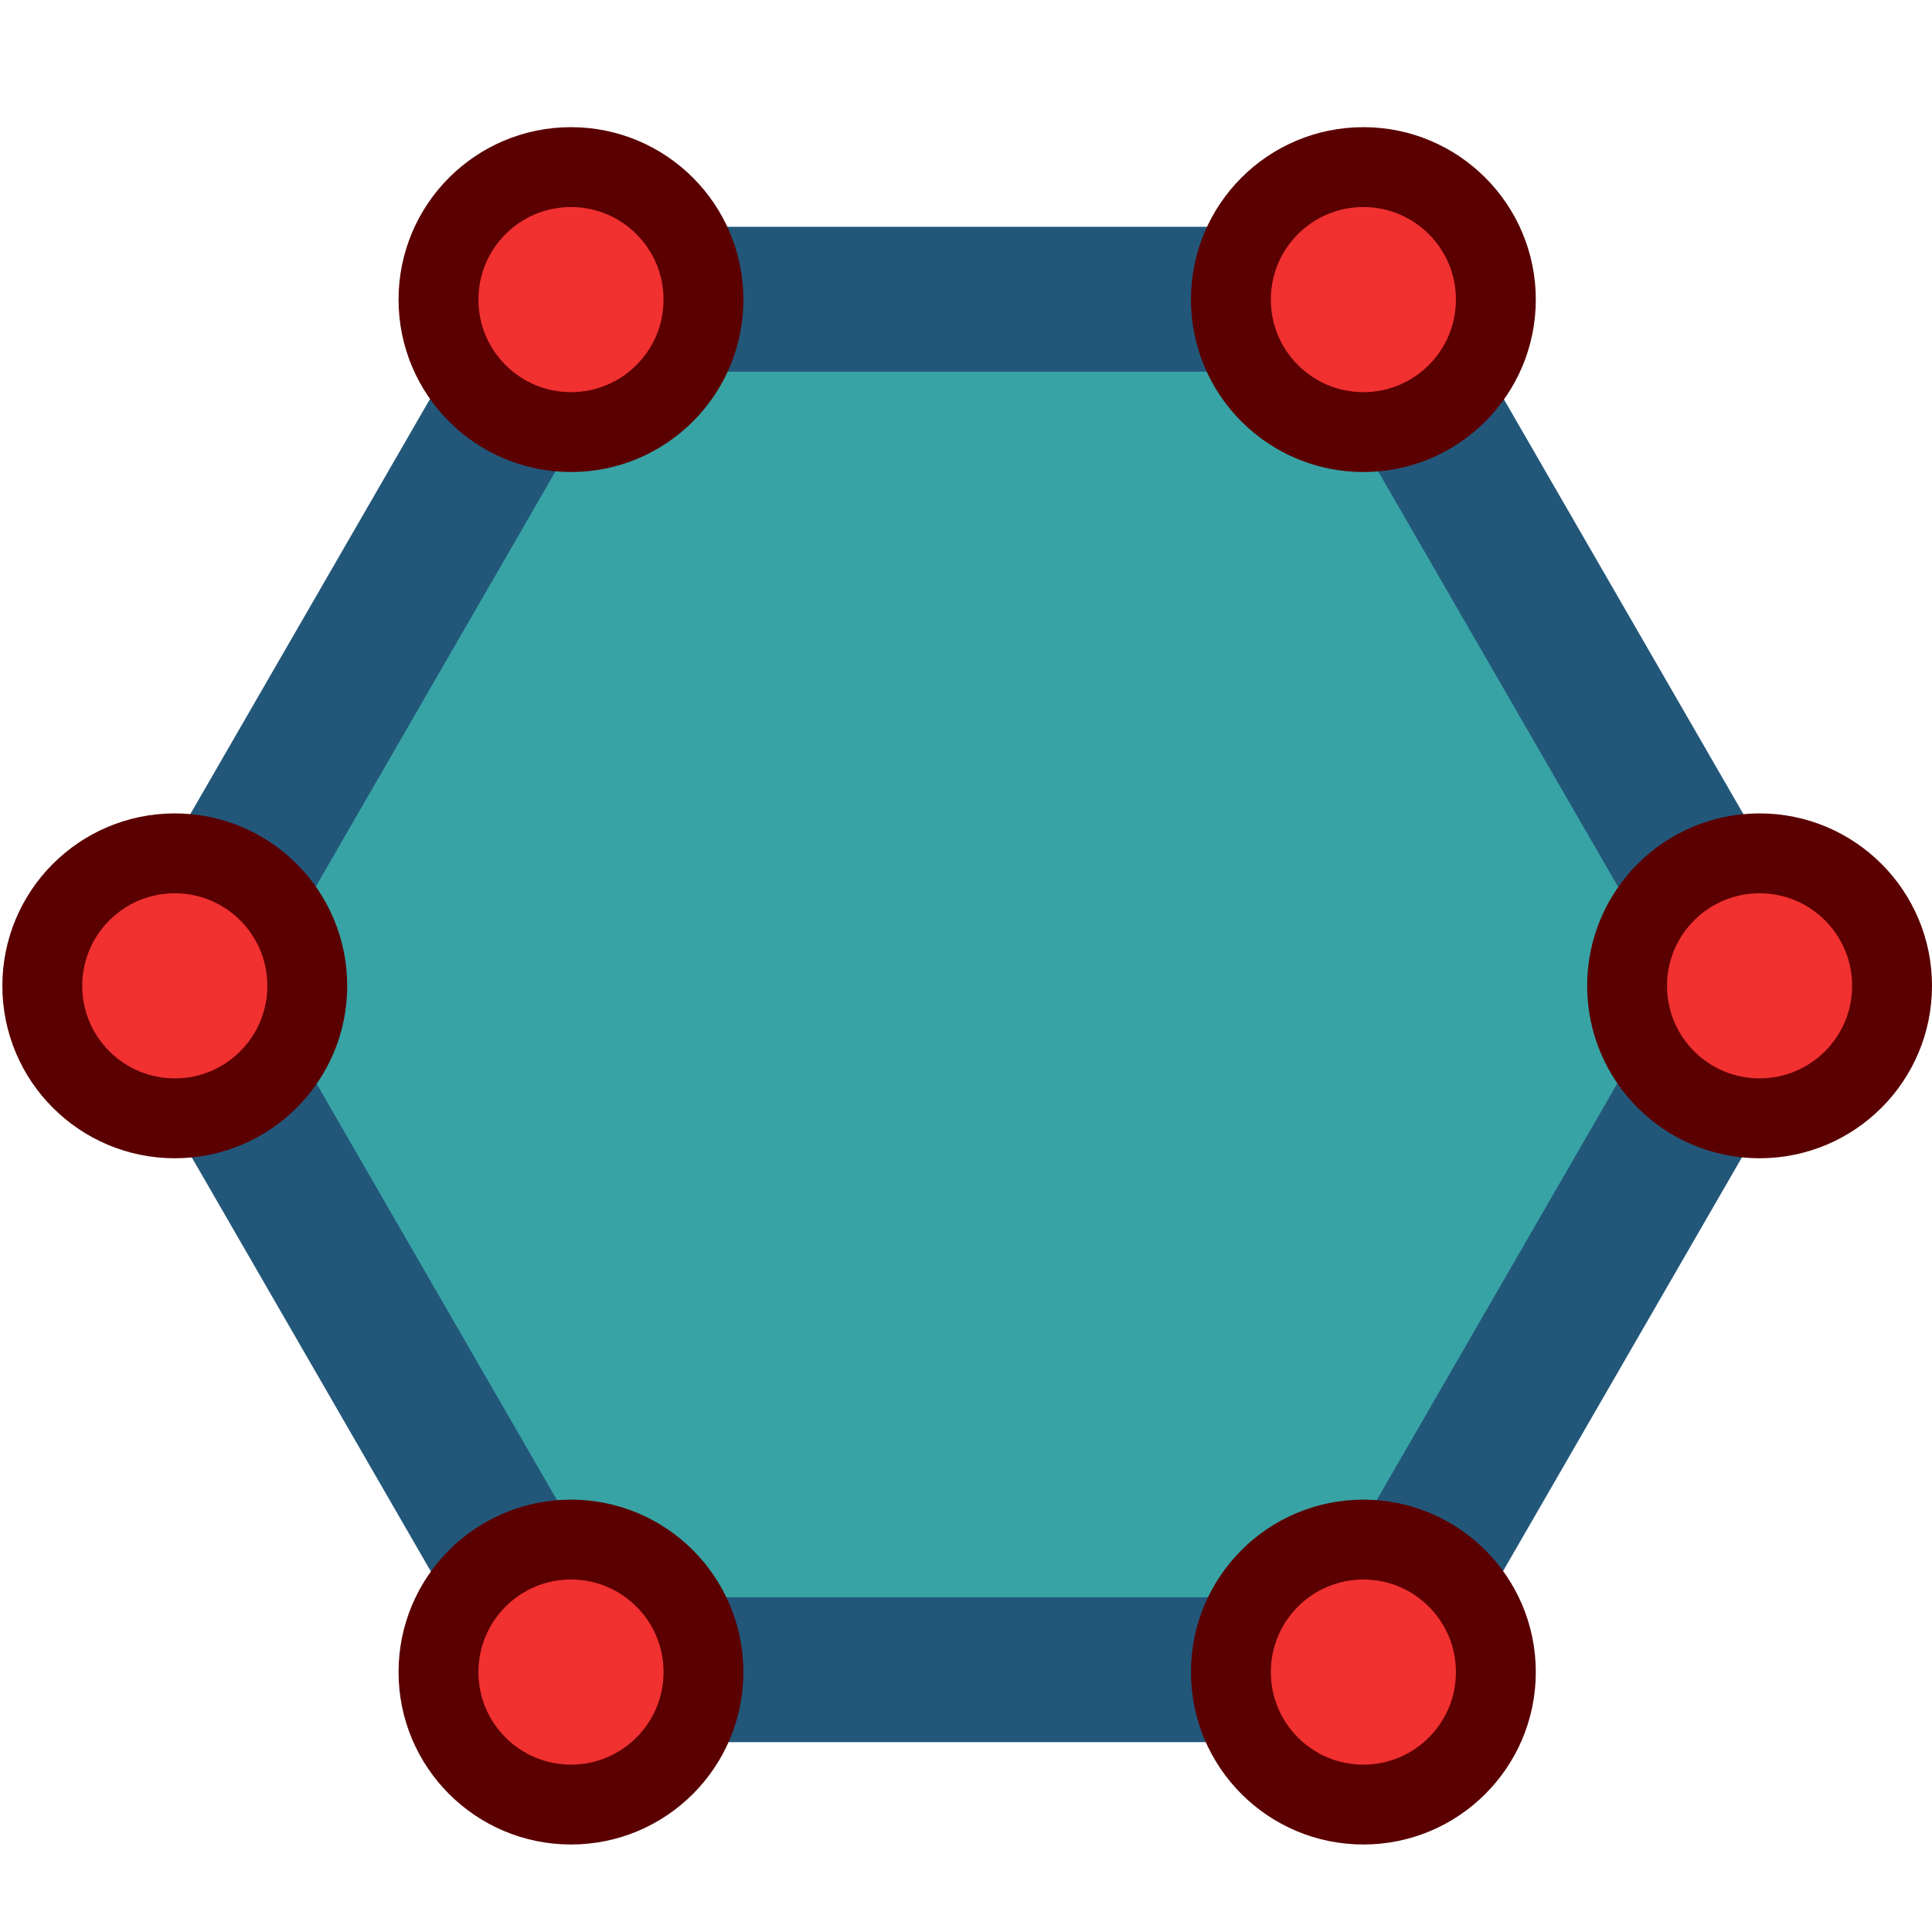
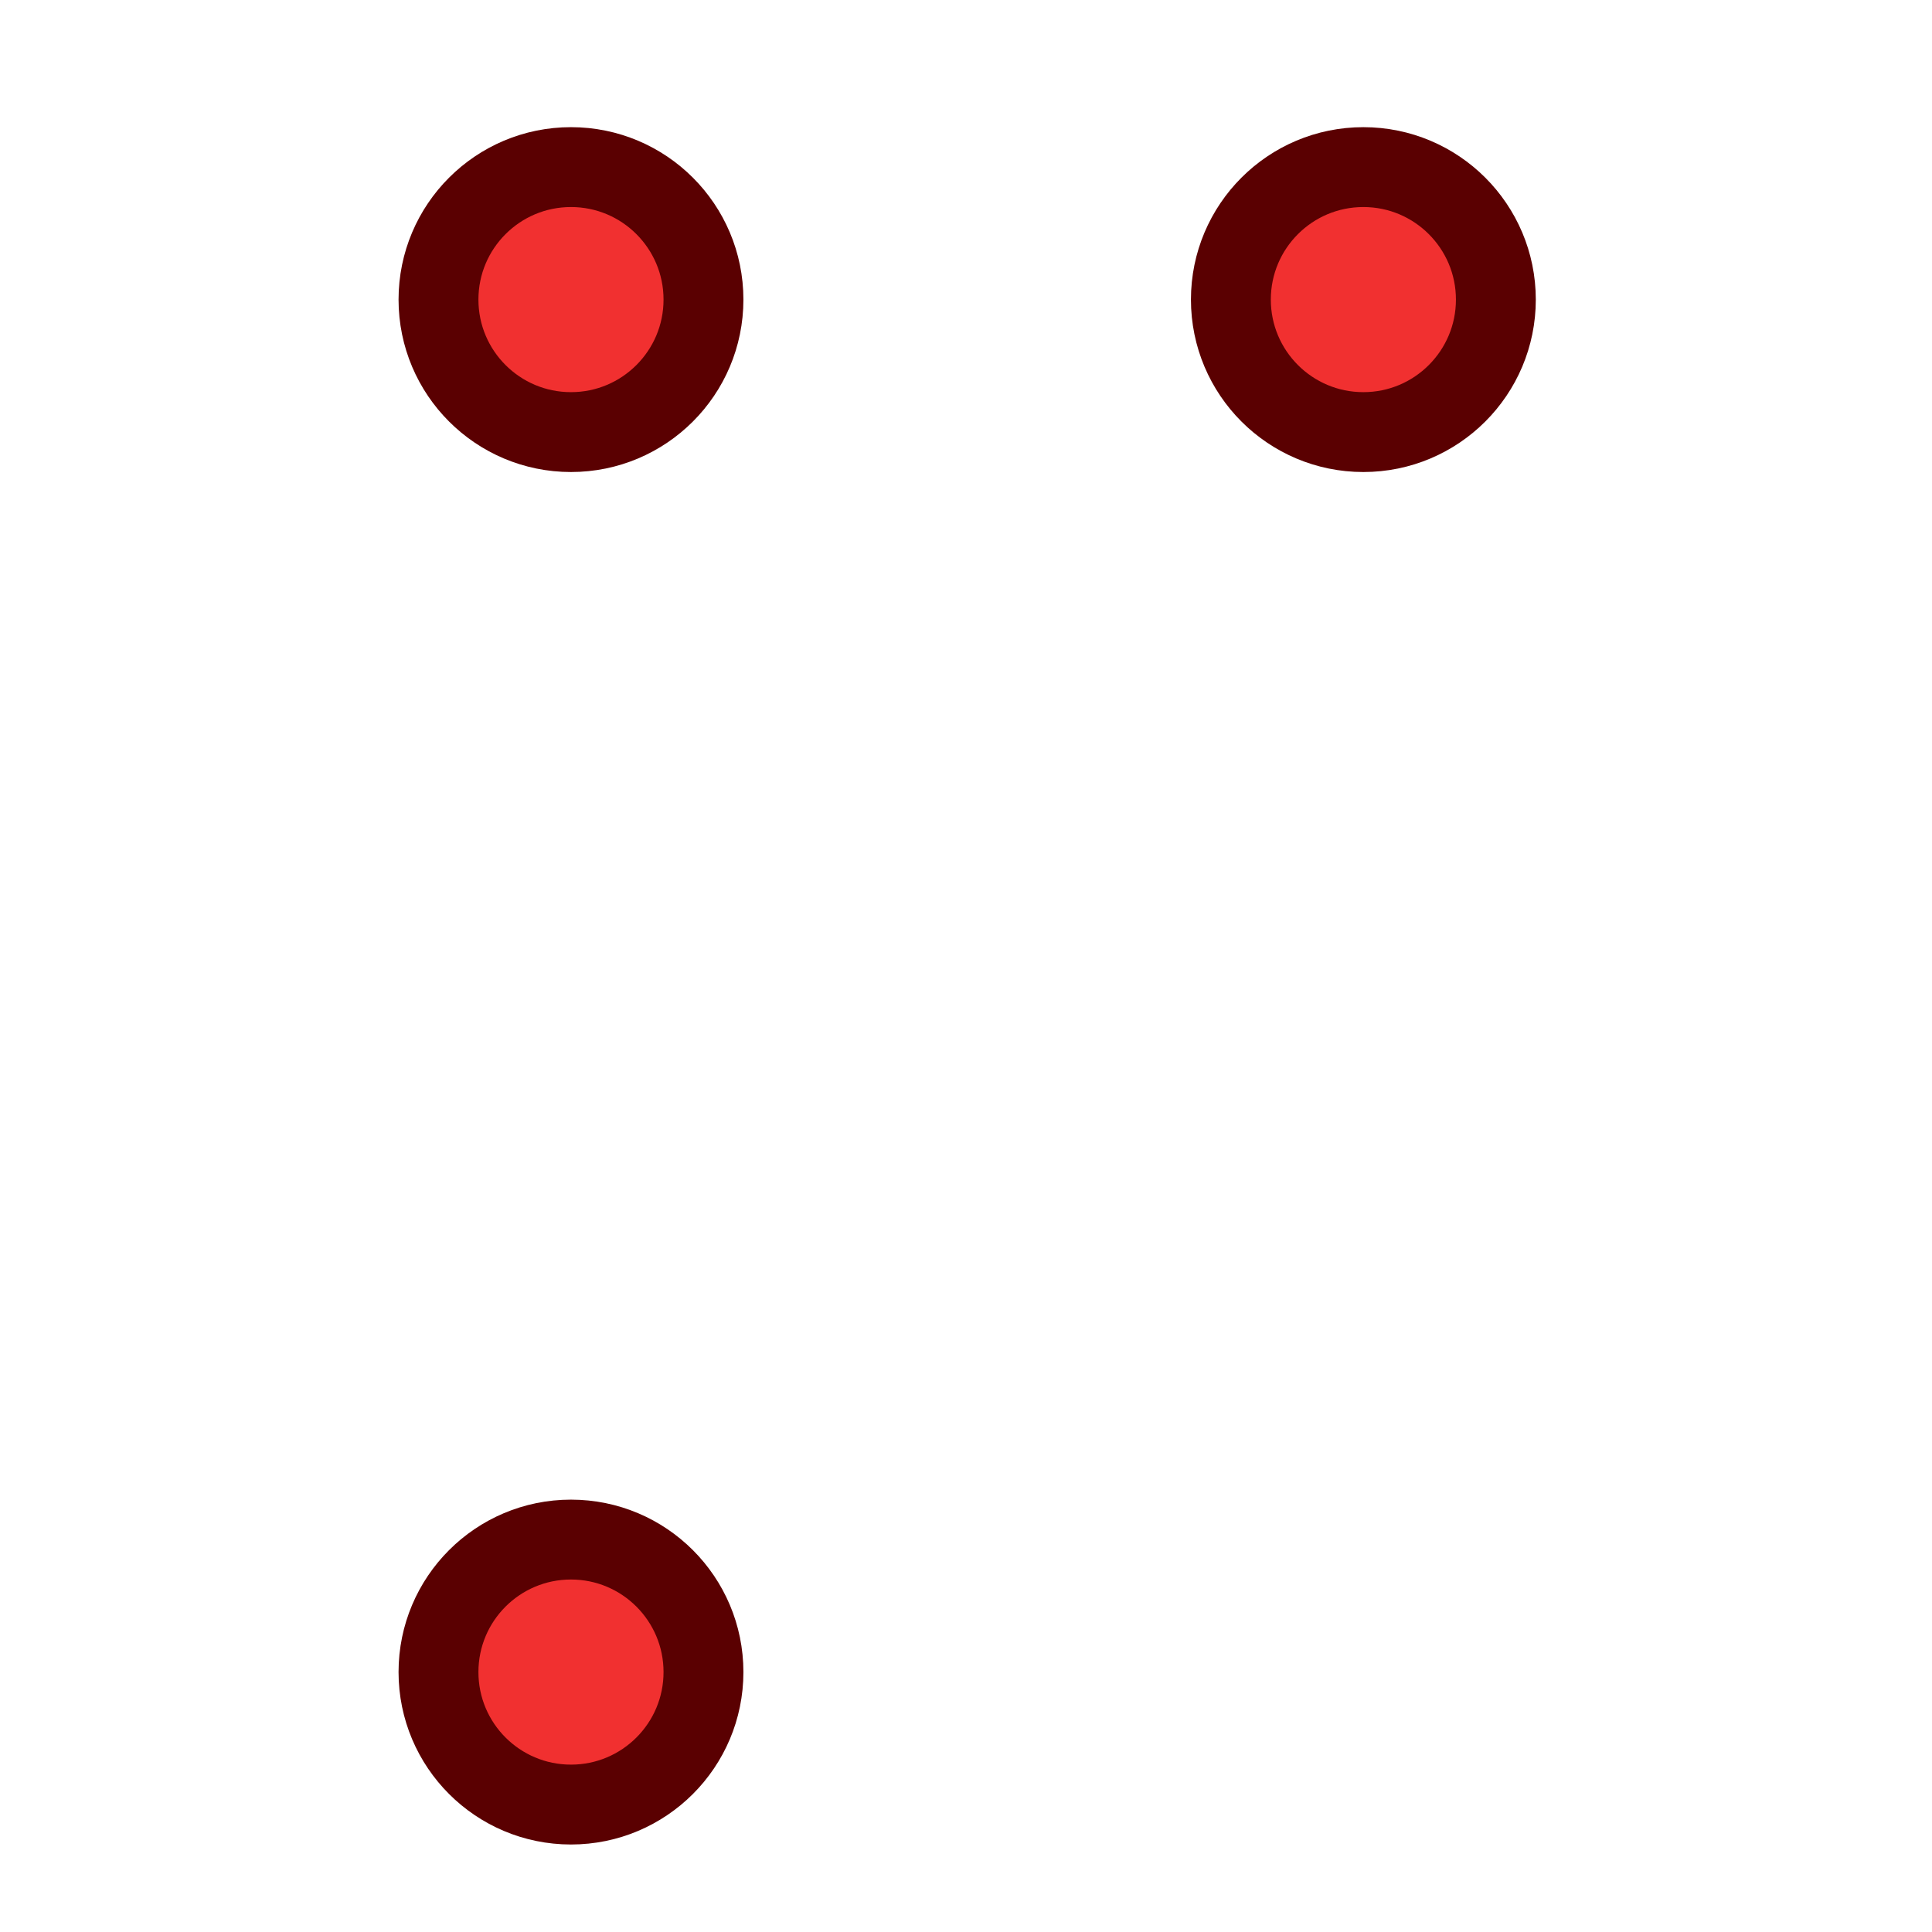
<svg xmlns="http://www.w3.org/2000/svg" xmlns:ns1="http://www.inkscape.org/namespaces/inkscape" xmlns:ns2="http://sodipodi.sourceforge.net/DTD/sodipodi-0.dtd" width="128" height="128" viewBox="0 0 128 128" version="1.1" id="svg5" ns1:version="1.4 (86a8ad7, 2024-10-11)" ns2:docname="shapes.svg">
  <ns2:namedview id="namedview7" pagecolor="#505050" bordercolor="#eeeeee" borderopacity="1" ns1:pageshadow="0" ns1:pageopacity="0" ns1:pagecheckerboard="0" ns1:document-units="px" showgrid="false" width="512mm" units="px" ns1:snap-object-midpoints="true" ns1:snap-center="true" showguides="true" ns1:guide-bbox="true" ns1:zoom="5.7869808" ns1:cx="47.866065" ns1:cy="25.920252" ns1:window-width="3840" ns1:window-height="2054" ns1:window-x="-11" ns1:window-y="-11" ns1:window-maximized="1" ns1:current-layer="layer1" ns1:showpageshadow="2" ns1:deskcolor="#505050">
    <ns2:guide position="256.438,336.433" orientation="-1,0" id="guide6496" ns1:label="" ns1:locked="false" ns1:color="rgb(0,0,255)" />
    <ns2:guide position="506.841,255.891" orientation="0,1" id="guide6578" ns1:label="" ns1:locked="false" ns1:color="rgb(0,0,255)" />
  </ns2:namedview>
  <defs id="defs2" />
  <g ns1:label="Layer 1" ns1:groupmode="layer" id="layer1">
-     <path ns2:type="star" style="fill:#38a3a5;fill-opacity:1;stroke:#22577a;stroke-width:40;stroke-linecap:round;stroke-opacity:1;paint-order:markers stroke fill" id="path1357" ns1:flatsided="true" ns2:sides="6" ns2:cx="59.443779" ns2:cy="256" ns2:r1="218.42133" ns2:r2="189.15842" ns2:arg1="0" ns2:arg2="0.52359878" ns1:rounded="0" ns1:randomized="0" d="m 277.865,256 -109.211,189.158 -218.421,0 L -158.978,256 -49.767,66.842 l 218.421,0 z" transform="matrix(0.24,0,0,0.24,49.79,3.784)" />
    <circle style="fill:#f13030;fill-opacity:1;stroke:#5a0001;stroke-width:5.292;stroke-linecap:round;stroke-miterlimit:4;stroke-dasharray:none;stroke-opacity:1;paint-order:markers stroke fill" id="path1737" cx="37.829" cy="19.849" r="8.778" />
    <circle style="fill:#f13030;fill-opacity:1;stroke:#5a0001;stroke-width:5.292;stroke-linecap:round;stroke-miterlimit:4;stroke-dasharray:none;stroke-opacity:1;paint-order:markers stroke fill" id="path1737-1" cx="90.327" cy="19.849" r="8.778" />
-     <circle style="fill:#f13030;fill-opacity:1;stroke:#5a0001;stroke-width:5.292;stroke-linecap:round;stroke-miterlimit:4;stroke-dasharray:none;stroke-opacity:1;paint-order:markers stroke fill" id="path1737-6" cx="116.576" cy="65.314" r="8.778" />
-     <circle style="fill:#f13030;fill-opacity:1;stroke:#5a0001;stroke-width:5.292;stroke-linecap:round;stroke-miterlimit:4;stroke-dasharray:none;stroke-opacity:1;paint-order:markers stroke fill" id="path1737-3" cx="90.327" cy="110.779" r="8.778" />
    <circle style="fill:#f13030;fill-opacity:1;stroke:#5a0001;stroke-width:5.292;stroke-linecap:round;stroke-miterlimit:4;stroke-dasharray:none;stroke-opacity:1;paint-order:markers stroke fill" id="path1737-8" cx="37.829" cy="110.779" r="8.778" />
-     <circle style="fill:#f13030;fill-opacity:1;stroke:#5a0001;stroke-width:5.292;stroke-linecap:round;stroke-miterlimit:4;stroke-dasharray:none;stroke-opacity:1;paint-order:markers stroke fill" id="path1737-4" cx="11.58" cy="65.314" r="8.778" />
  </g>
</svg>